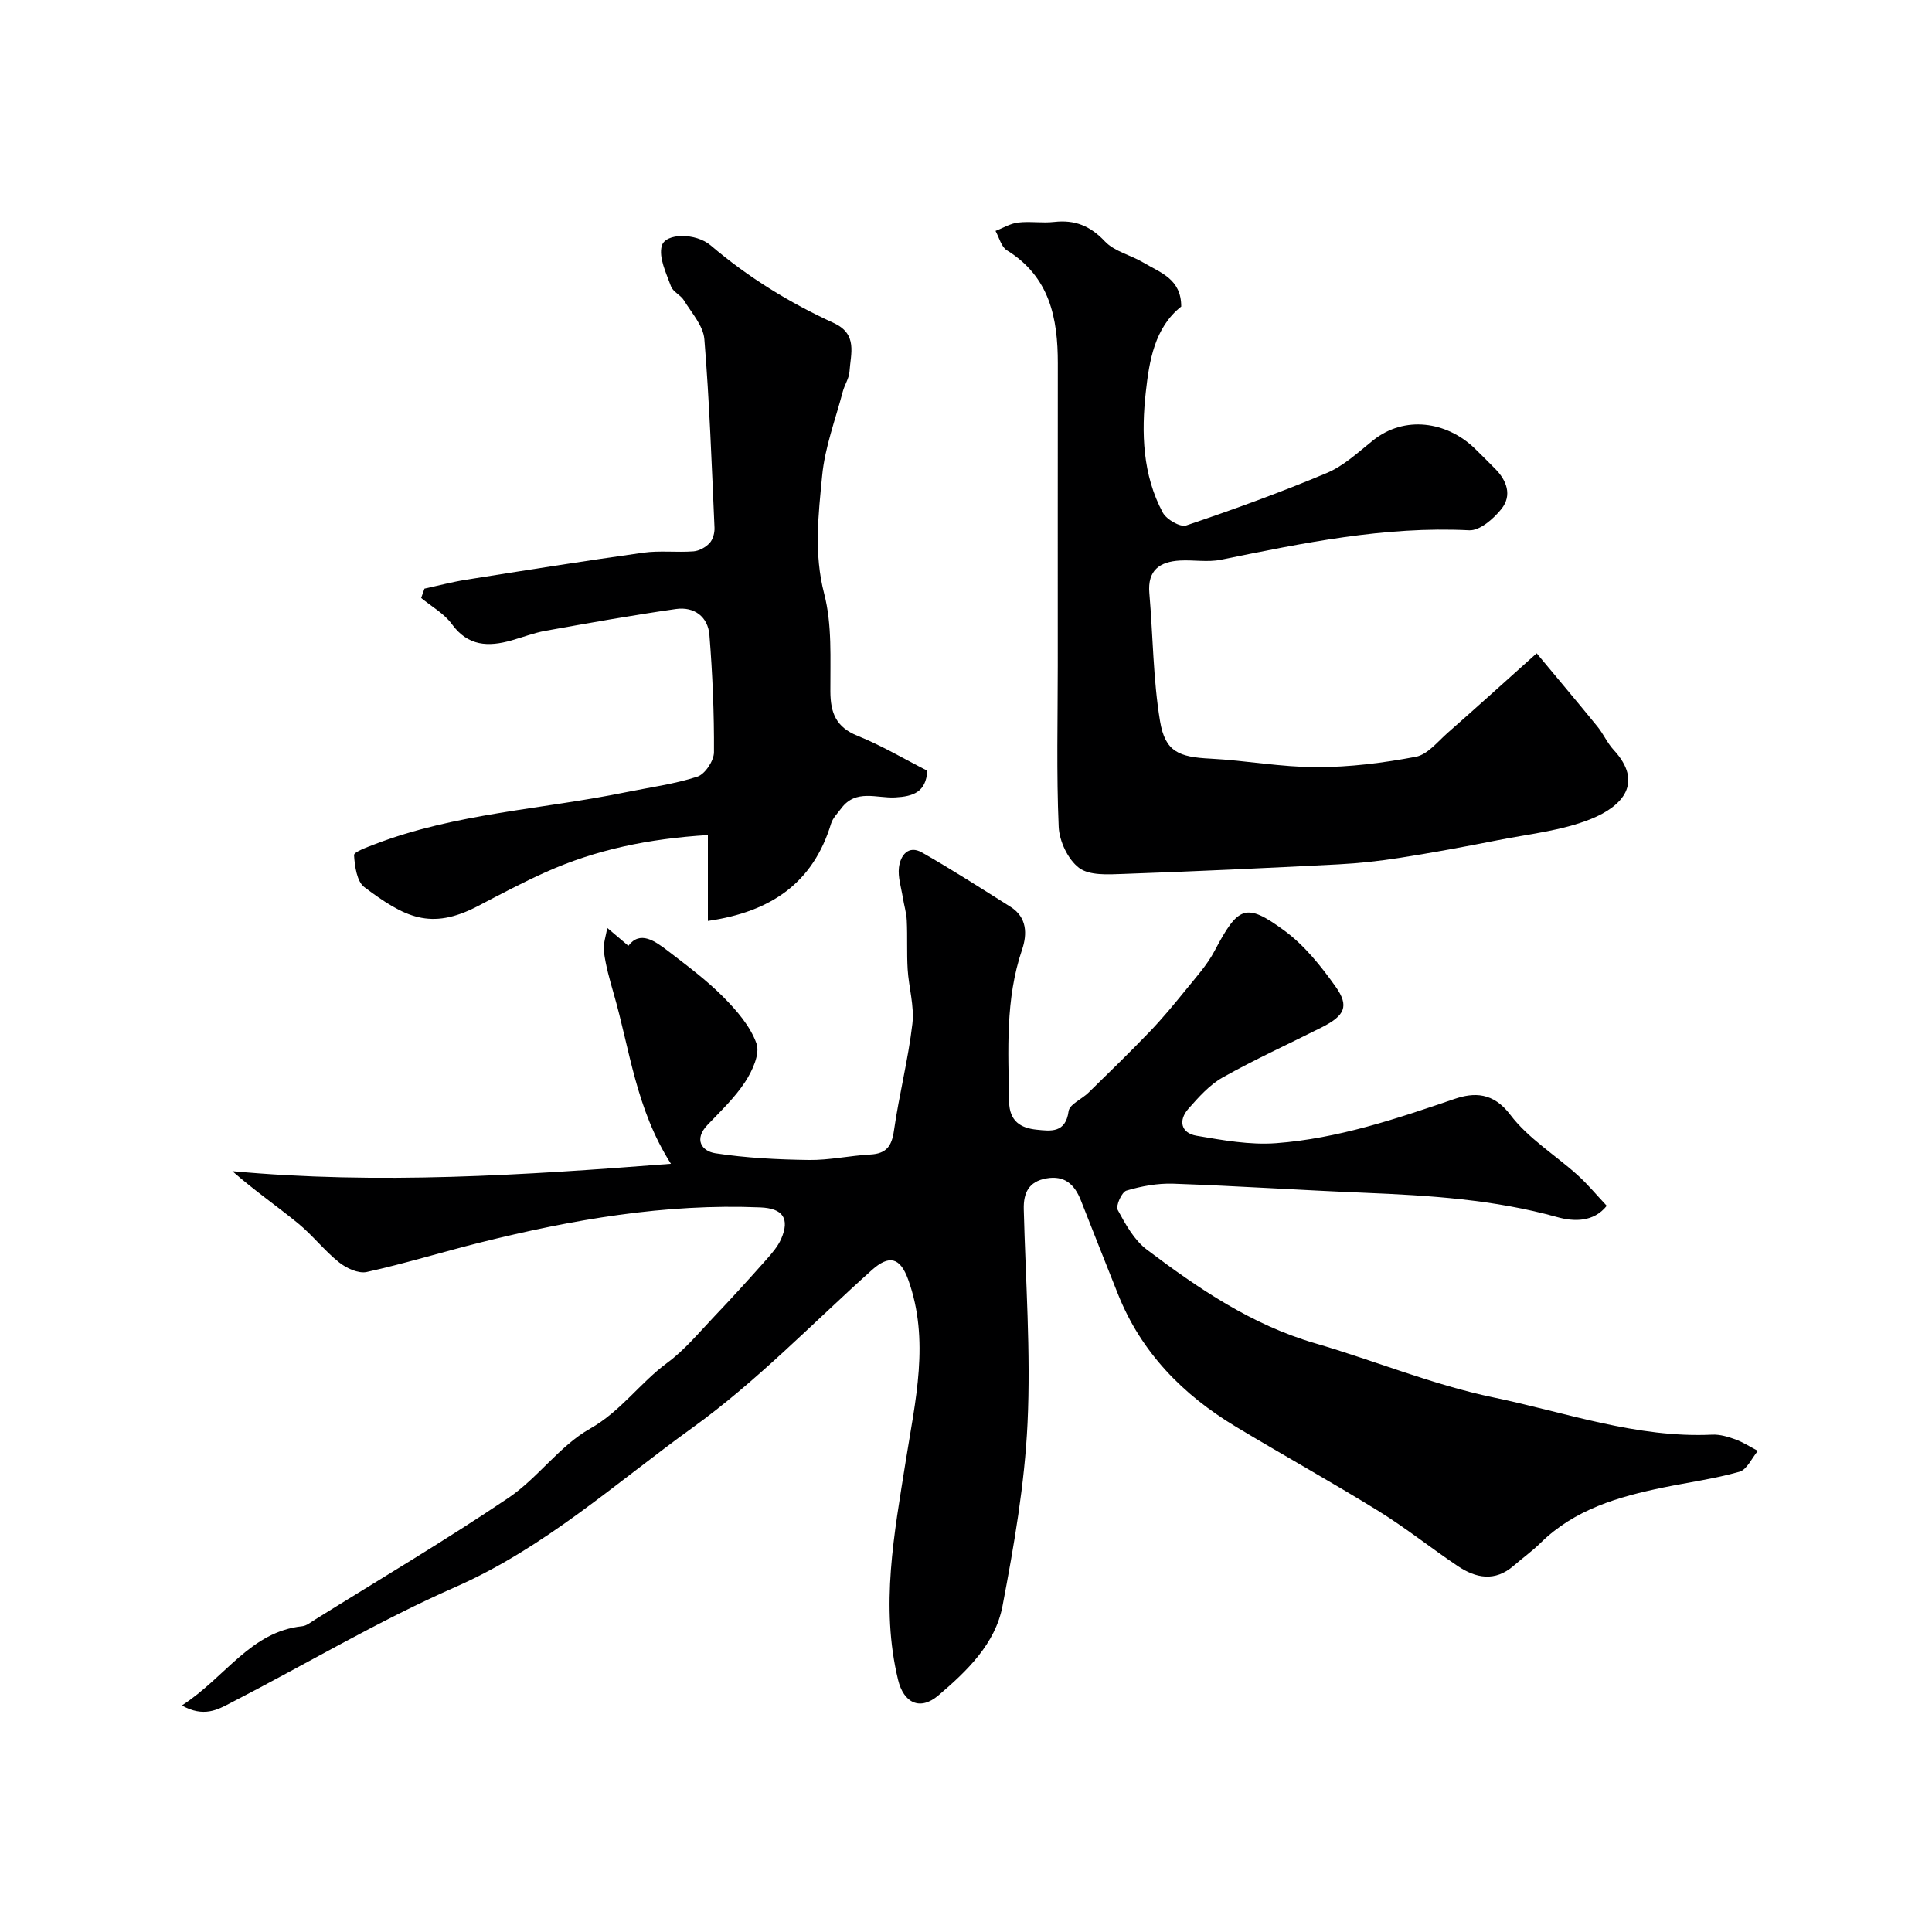
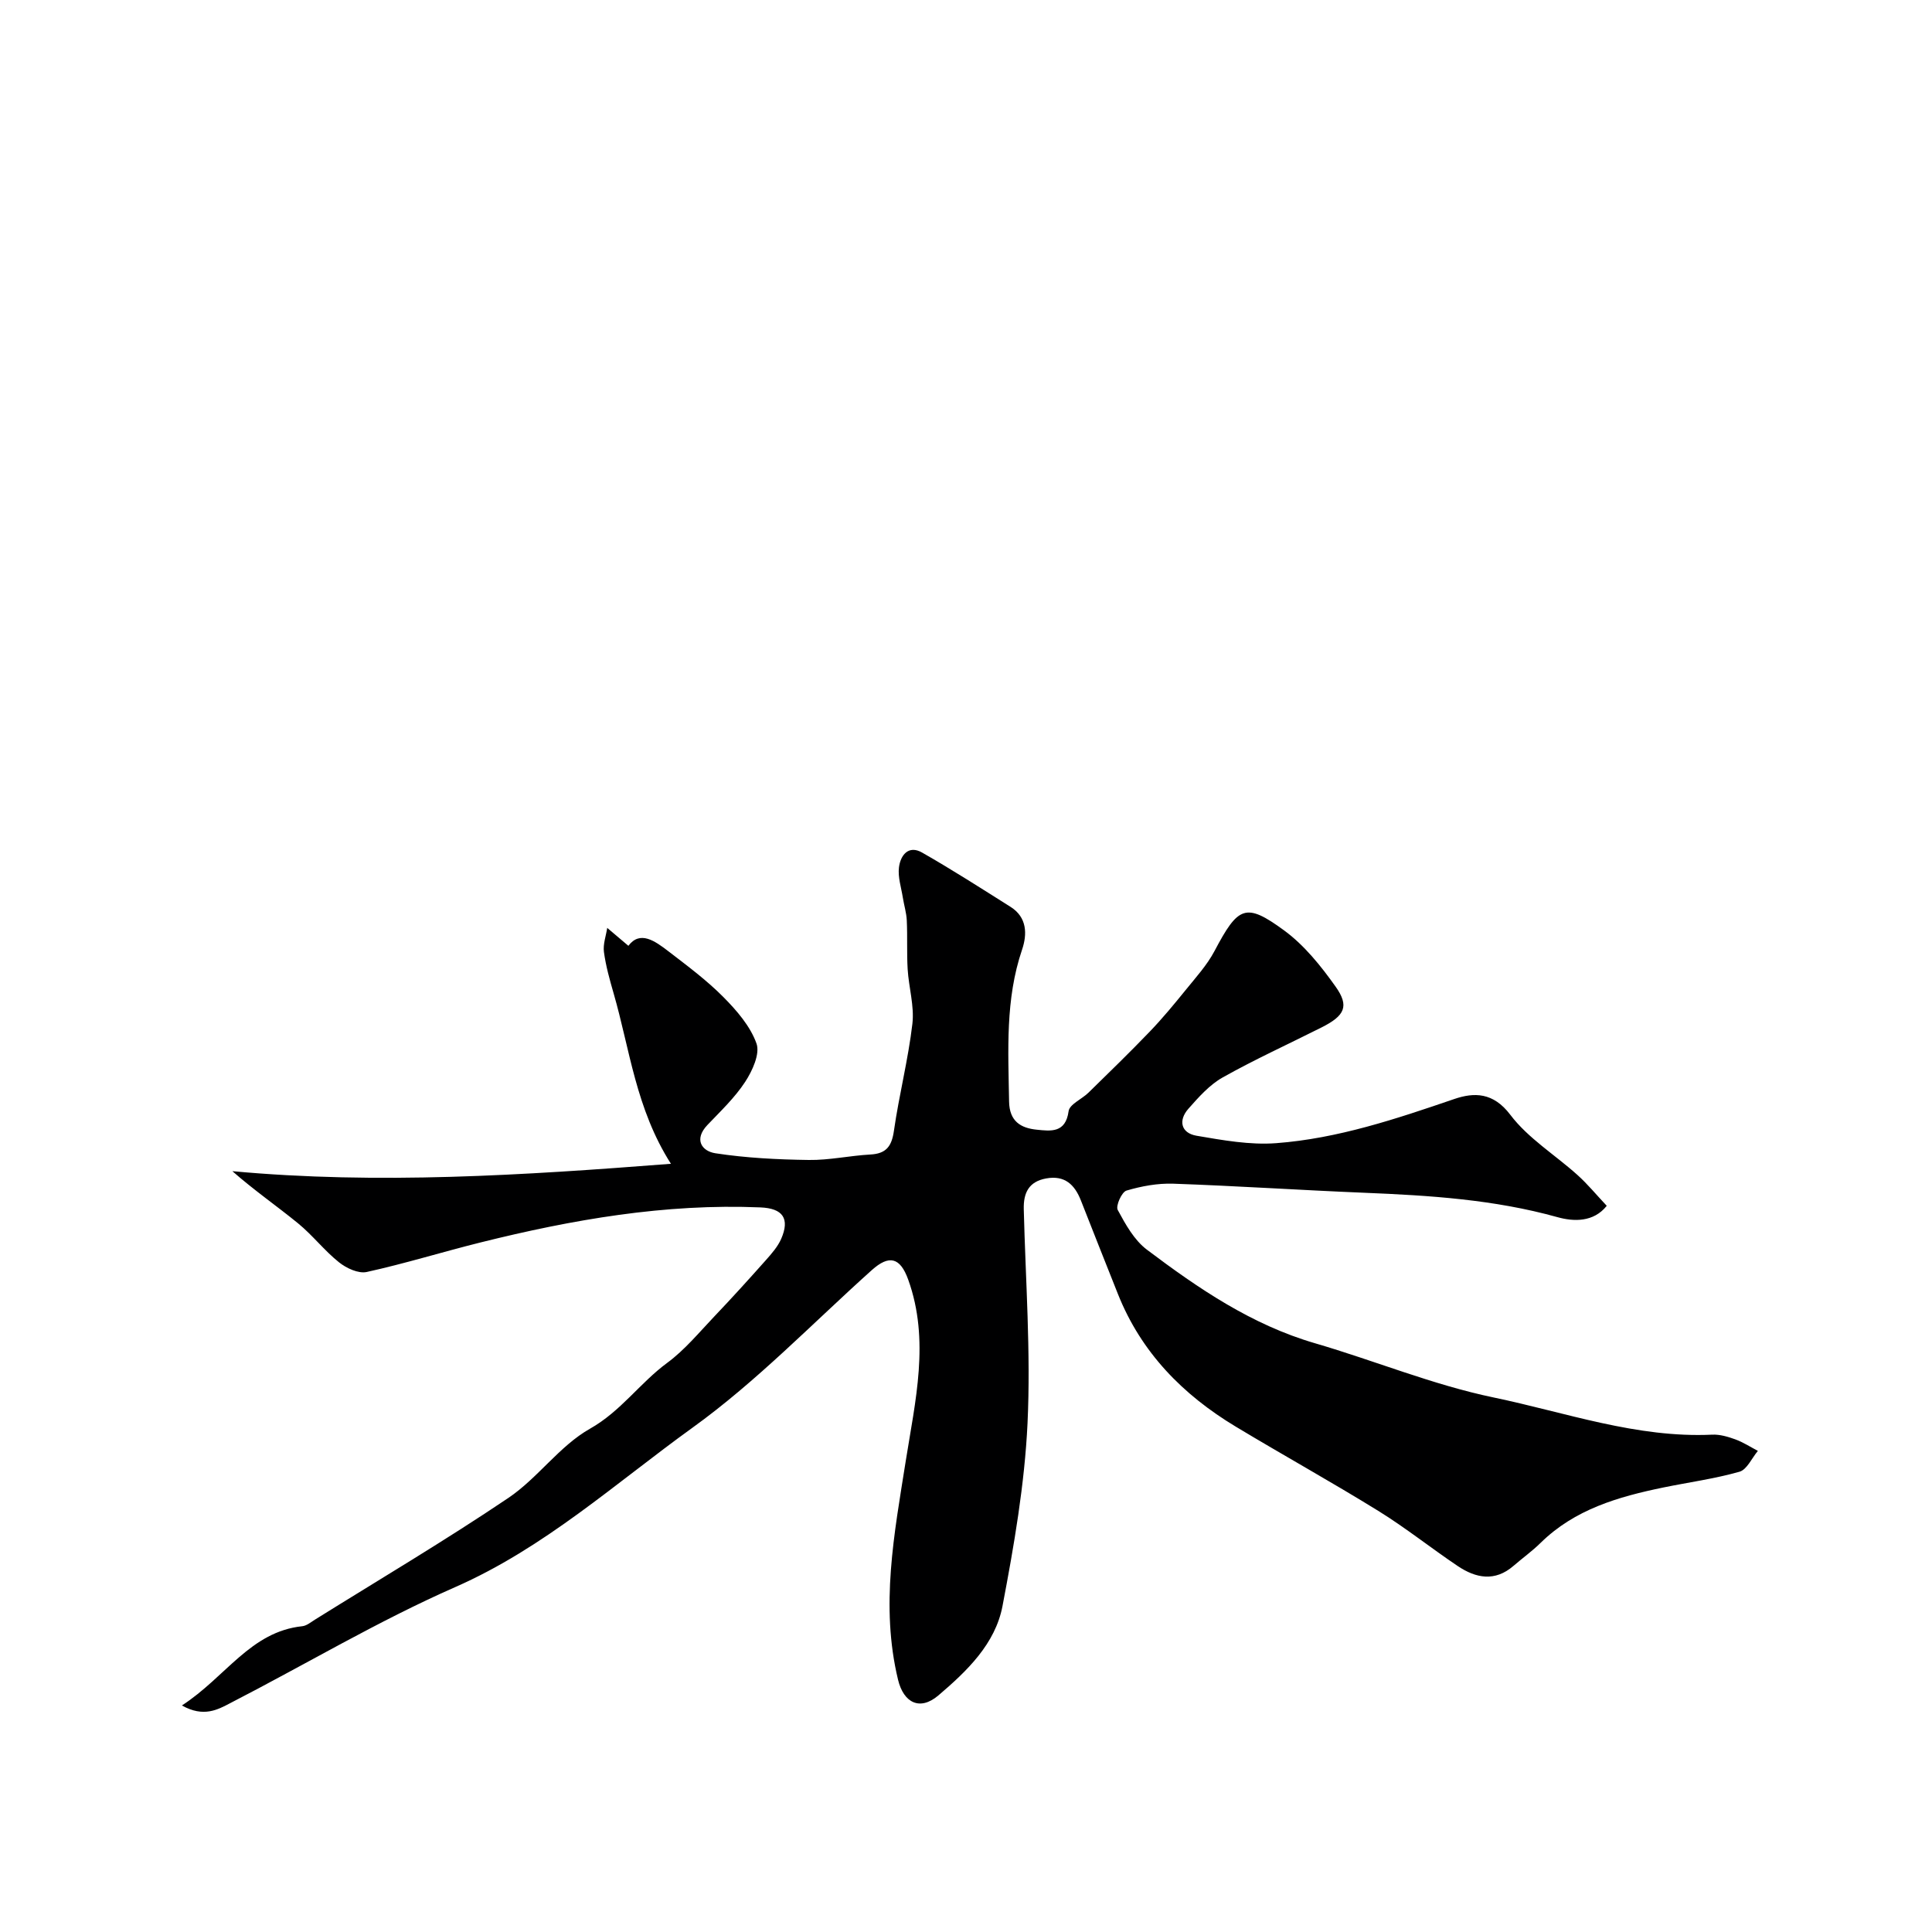
<svg xmlns="http://www.w3.org/2000/svg" enable-background="new 0 0 400 400" viewBox="0 0 400 400">
  <g fill="#000001">
    <path d="m37.66 353.1c9.12-5.92 14.19-15.28 24.93-16.41.9-.1 1.77-.83 2.6-1.35 13.39-8.35 26.98-16.39 40.06-25.21 6.1-4.11 10.59-10.77 16.9-14.33 6.4-3.61 10.33-9.47 15.98-13.63 3.64-2.68 6.6-6.29 9.75-9.6 3.65-3.83 7.2-7.75 10.71-11.7 1.19-1.34 2.43-2.76 3.14-4.36 1.85-4.25.33-6.34-4.3-6.53-19.73-.83-38.94 2.52-57.96 7.26-7.87 1.96-15.63 4.37-23.54 6.11-1.72.38-4.22-.78-5.75-2.01-3.03-2.42-5.46-5.6-8.47-8.06-4.38-3.58-9.06-6.81-13.6-10.8 30.21 2.79 60.24.84 90.8-1.53-7.27-11.4-8.51-23.7-11.87-35.3-.81-2.81-1.61-5.65-2-8.54-.22-1.61.42-3.33.68-5 1.37 1.16 2.74 2.32 4.38 3.71 2.42-3.22 5.47-1.03 8.31 1.15 3.9 3 7.89 5.96 11.34 9.44 2.77 2.79 5.59 6.04 6.87 9.63.77 2.14-.85 5.67-2.35 7.96-2.14 3.27-5.07 6.05-7.8 8.91-2.87 3.01-1.16 5.43 1.64 5.86 6.37.98 12.89 1.3 19.35 1.39 4.24.06 8.48-.9 12.74-1.13 3.31-.18 4.42-1.72 4.88-4.92 1.06-7.41 2.95-14.71 3.82-22.14.43-3.68-.75-7.52-.98-11.31-.2-3.35-.02-6.72-.18-10.08-.07-1.59-.57-3.16-.82-4.75-.33-2.08-1.05-4.23-.8-6.25.31-2.47 1.94-4.7 4.8-3.06 6.22 3.55 12.25 7.42 18.31 11.24 3.43 2.17 3.46 5.65 2.38 8.85-3.5 10.3-2.86 20.87-2.69 31.46.07 4.11 2.44 5.49 5.73 5.82 2.86.29 5.97.75 6.59-3.82.19-1.44 2.74-2.5 4.11-3.84 4.27-4.18 8.56-8.34 12.7-12.65 2.62-2.73 5.04-5.66 7.43-8.61 2.1-2.6 4.41-5.13 5.96-8.05 4.91-9.29 6.43-10.14 14.42-4.29 4.18 3.06 7.63 7.37 10.67 11.65 2.87 4.05 1.89 6.01-2.88 8.42-6.84 3.45-13.83 6.62-20.5 10.37-2.73 1.53-4.99 4.09-7.11 6.49-2.14 2.43-1.52 5.03 1.68 5.58 5.45.93 11.07 1.95 16.51 1.54 12.74-.96 24.82-5.02 36.86-9.14 4.1-1.4 8.06-1.42 11.6 3.26 3.69 4.88 9.28 8.3 13.92 12.48 2.09 1.88 3.89 4.08 6.05 6.37-2.73 3.43-6.85 3.29-10.24 2.34-13.1-3.65-26.46-4.49-39.92-5.04-13.2-.54-26.39-1.42-39.6-1.88-3.22-.11-6.58.51-9.68 1.43-.98.29-2.26 3.17-1.81 4 1.61 2.98 3.41 6.25 6.04 8.23 10.68 8.05 21.7 15.56 34.82 19.38 12.37 3.61 24.4 8.61 36.96 11.22 14.96 3.11 29.64 8.44 45.29 7.7 1.58-.07 3.25.43 4.77.98 1.63.6 3.12 1.57 4.66 2.38-1.26 1.5-2.26 3.88-3.82 4.32-5.15 1.46-10.5 2.18-15.76 3.26-9.32 1.92-18.33 4.51-25.4 11.46-1.75 1.72-3.76 3.16-5.62 4.77-3.84 3.32-7.77 2.56-11.53.04-5.55-3.73-10.8-7.93-16.48-11.44-9.71-6-19.71-11.54-29.49-17.43-10.95-6.59-19.56-15.34-24.38-27.42-2.58-6.47-5.14-12.95-7.69-19.43-1.29-3.27-3.35-5.23-7.17-4.54-3.62.65-4.73 2.99-4.65 6.37.37 14.77 1.47 29.57.78 44.29-.6 12.68-2.8 25.36-5.18 37.86-1.49 7.85-7.36 13.48-13.28 18.52-3.83 3.26-7.2 1.53-8.35-3.25-3.69-15.3-.79-30.19 1.6-45.32 1.95-12.35 5.03-24.97.5-37.53-1.67-4.63-3.96-5.16-7.53-1.96-12.28 11.01-23.83 23.05-37.14 32.64-15.95 11.5-30.64 24.87-49.11 32.99-15.95 7.01-31.02 16.02-46.55 24.01-2.62 1.37-5.54 3.02-10.04.5z" />
-     <path d="m244.56 63.47c-5.53 4.36-6.62 11.27-7.33 17.66-.94 8.44-.69 17.18 3.52 25.01.76 1.41 3.61 3.06 4.84 2.65 9.81-3.31 19.57-6.85 29.11-10.86 3.52-1.48 6.52-4.31 9.57-6.75 6.57-5.26 15.25-3.88 20.98 1.59 1.44 1.38 2.83 2.82 4.25 4.23 2.48 2.47 3.59 5.55 1.37 8.35-1.62 2.04-4.49 4.55-6.69 4.44-17.53-.88-34.45 2.65-51.43 6.1-2.72.55-5.65 0-8.48.16-4.17.24-6.72 2.02-6.31 6.75.76 8.84.77 17.78 2.21 26.49 1.06 6.37 3.9 7.45 10.46 7.78 7.35.38 14.67 1.77 22 1.76 6.85 0 13.77-.87 20.51-2.15 2.42-.46 4.5-3.12 6.58-4.95 5.94-5.22 11.8-10.53 18.43-16.47 4.32 5.2 8.5 10.15 12.59 15.18 1.23 1.51 2.02 3.38 3.33 4.8 6.3 6.8 1.88 11.67-4.65 14.31-6.09 2.46-12.92 3.13-19.45 4.43-6.7 1.33-13.43 2.57-20.17 3.63-4.21.66-8.48 1.13-12.74 1.35-14.85.76-29.71 1.46-44.57 1.98-3.08.11-6.93.36-9.08-1.25-2.3-1.73-4.09-5.53-4.22-8.51-.48-11.14-.19-22.31-.19-33.47 0-20.82-.01-41.64.01-62.46.01-9.4-1.68-17.95-10.55-23.43-1.16-.72-1.59-2.64-2.35-4.01 1.55-.6 3.06-1.54 4.66-1.73 2.46-.3 5.01.15 7.48-.13 4.28-.48 7.47.8 10.51 4.03 1.99 2.11 5.39 2.83 8.01 4.41 3.43 2.06 7.8 3.32 7.79 9.08z" />
-     <path d="m87.88 121.87c2.86-.62 5.71-1.38 8.6-1.84 12.22-1.94 24.44-3.89 36.69-5.6 3.41-.48 6.95-.02 10.41-.28 1.17-.09 2.53-.84 3.34-1.72.69-.74 1.06-2.11 1.01-3.18-.58-13.02-1.04-26.05-2.1-39.03-.23-2.79-2.64-5.44-4.23-8.04-.68-1.11-2.27-1.76-2.68-2.9-.98-2.73-2.57-5.91-1.91-8.36.73-2.71 7.05-2.75 10.15-.1 7.73 6.59 16.28 11.85 25.46 16.06 5.01 2.3 3.5 6.34 3.26 10.05-.09 1.41-1.02 2.74-1.39 4.15-1.52 5.79-3.71 11.52-4.27 17.41-.78 8.07-1.74 16.13.42 24.44 1.67 6.43 1.24 13.46 1.28 20.22.02 4.44 1.16 7.39 5.62 9.19 4.97 2 9.63 4.78 14.45 7.23-.27 4.46-2.95 5.33-6.68 5.53-3.77.2-8.1-1.79-11.12 2.24-.77 1.03-1.78 2.03-2.13 3.2-3.71 12.2-12.34 18.24-25.5 20.13 0-5.84 0-11.5 0-17.78-12.29.75-23.19 3.03-33.54 7.66-4.77 2.14-9.41 4.6-14.05 7.03-9.84 5.15-15.24 2.31-23.53-3.9-1.56-1.17-1.99-4.33-2.14-6.63-.04-.66 2.68-1.64 4.22-2.23 16.76-6.46 34.71-7.24 52.08-10.8 4.95-1.01 10-1.67 14.78-3.22 1.58-.51 3.43-3.29 3.44-5.05.05-8.09-.3-16.2-.94-24.27-.3-3.81-3.17-5.93-6.94-5.39-9.04 1.29-18.03 2.9-27.01 4.51-2.39.43-4.69 1.33-7.03 1.99-4.78 1.35-8.99 1.24-12.35-3.38-1.59-2.19-4.2-3.63-6.35-5.41.22-.66.45-1.3.68-1.93z" />
  </g>
</svg>